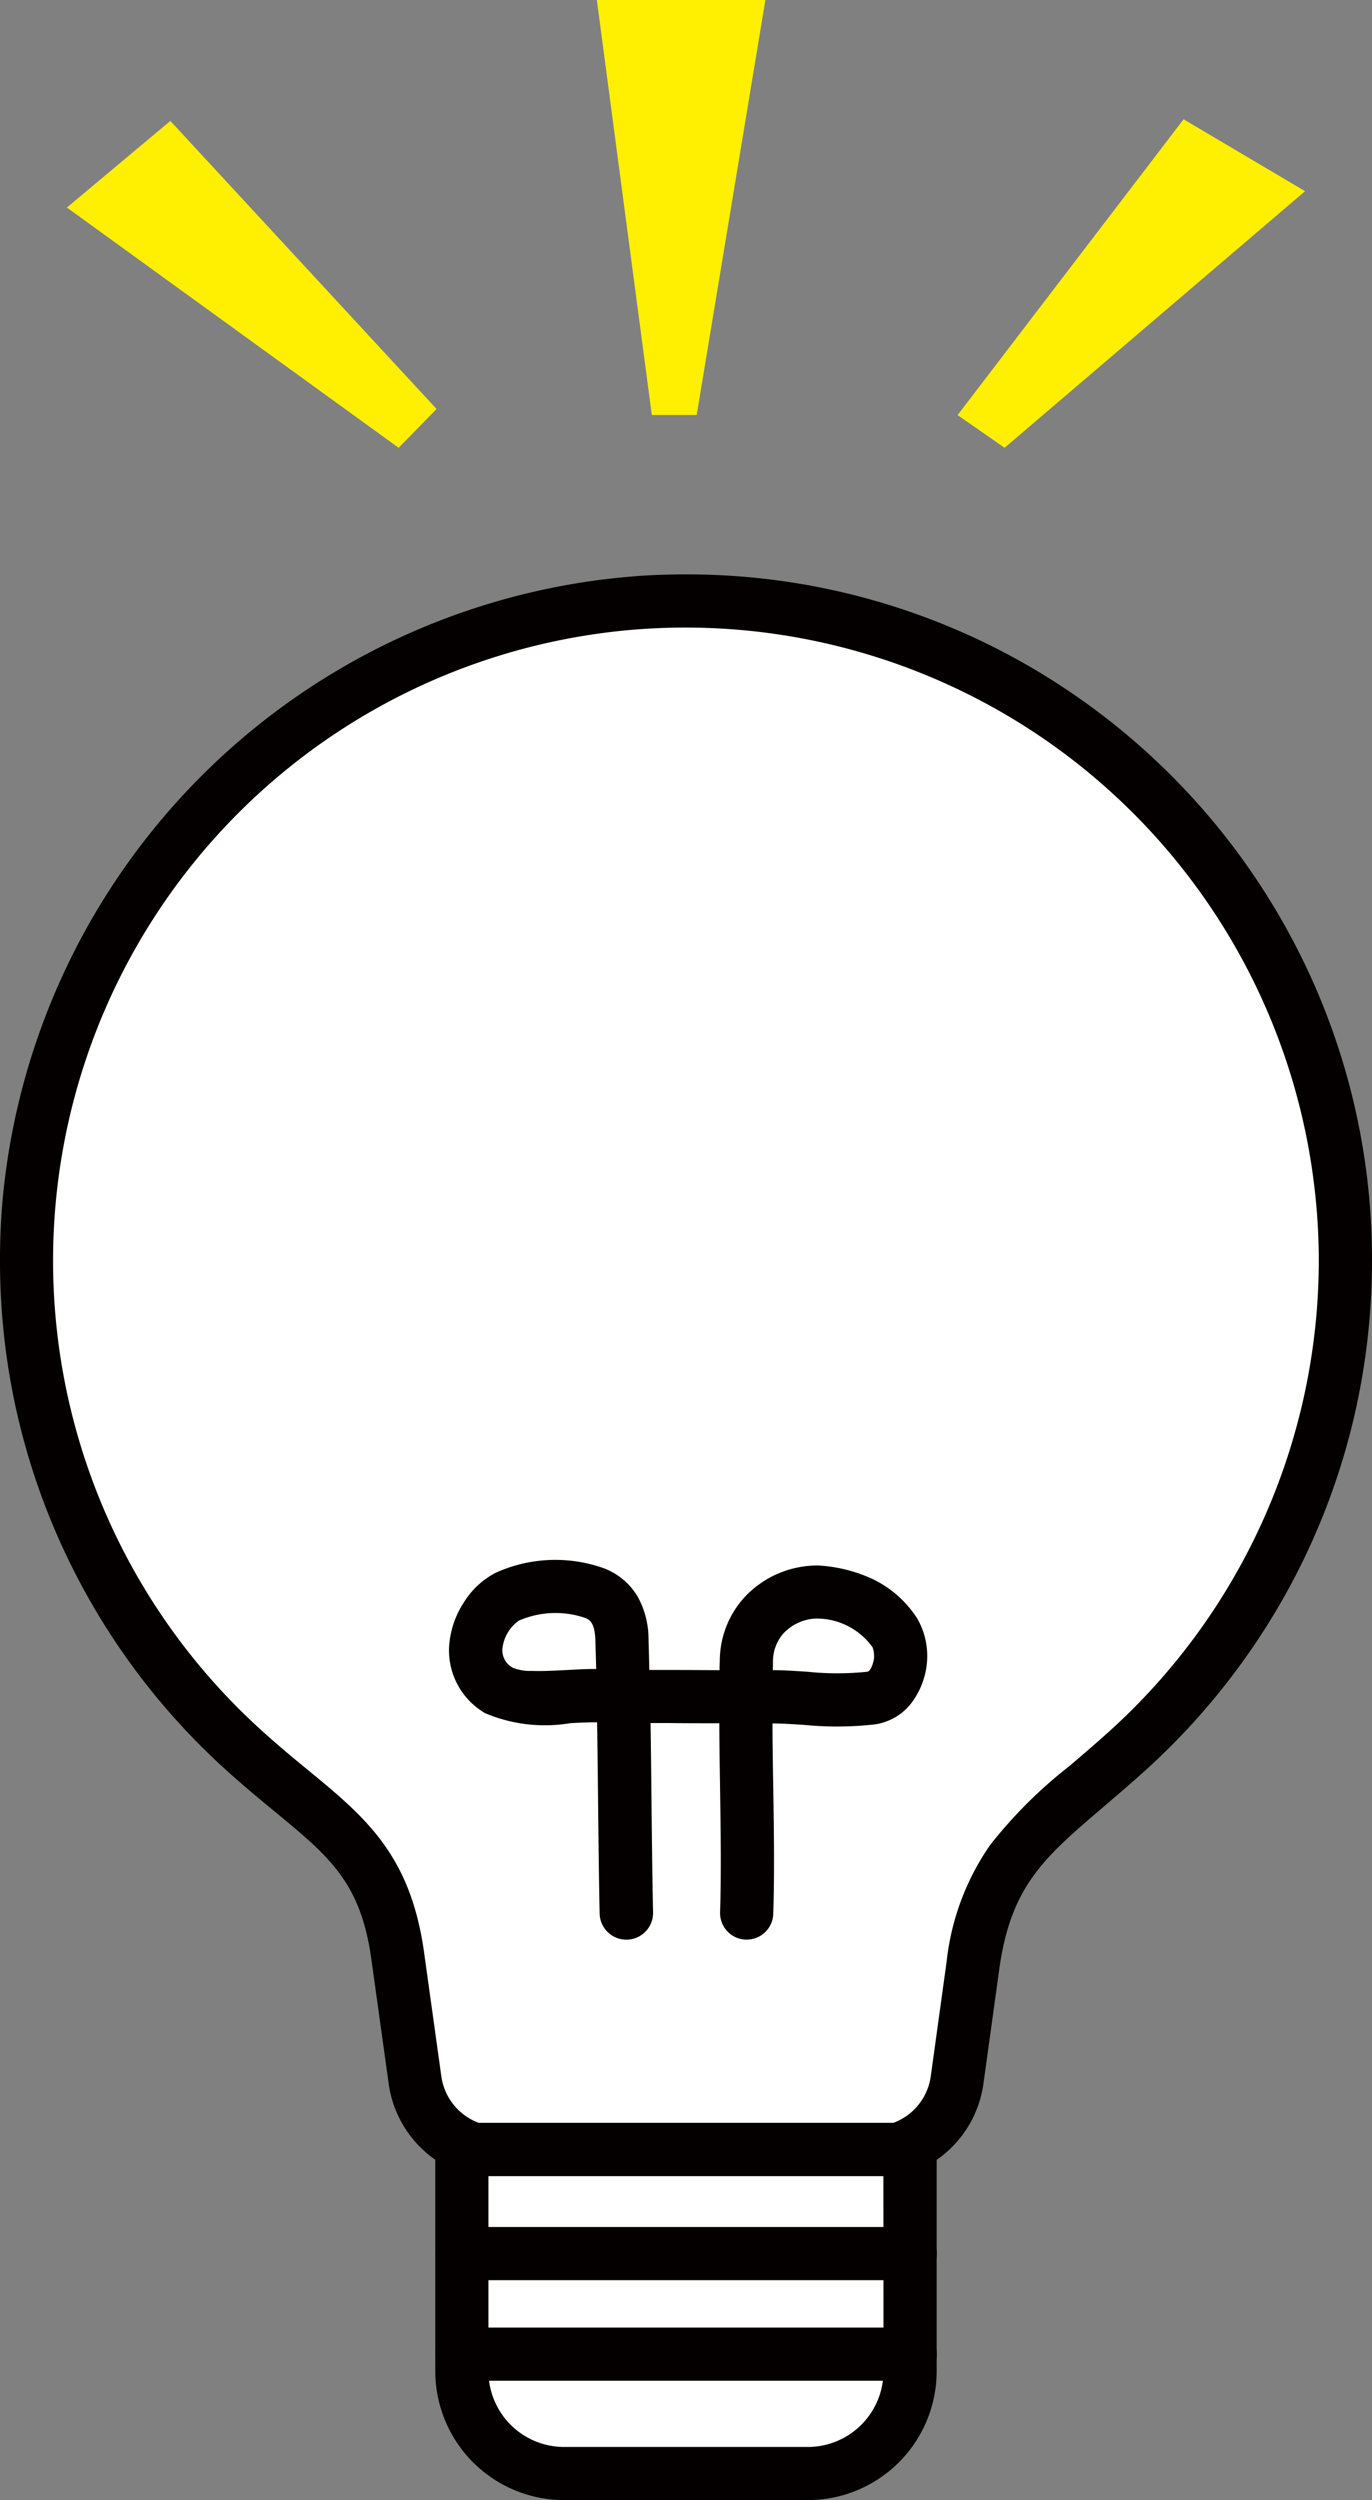
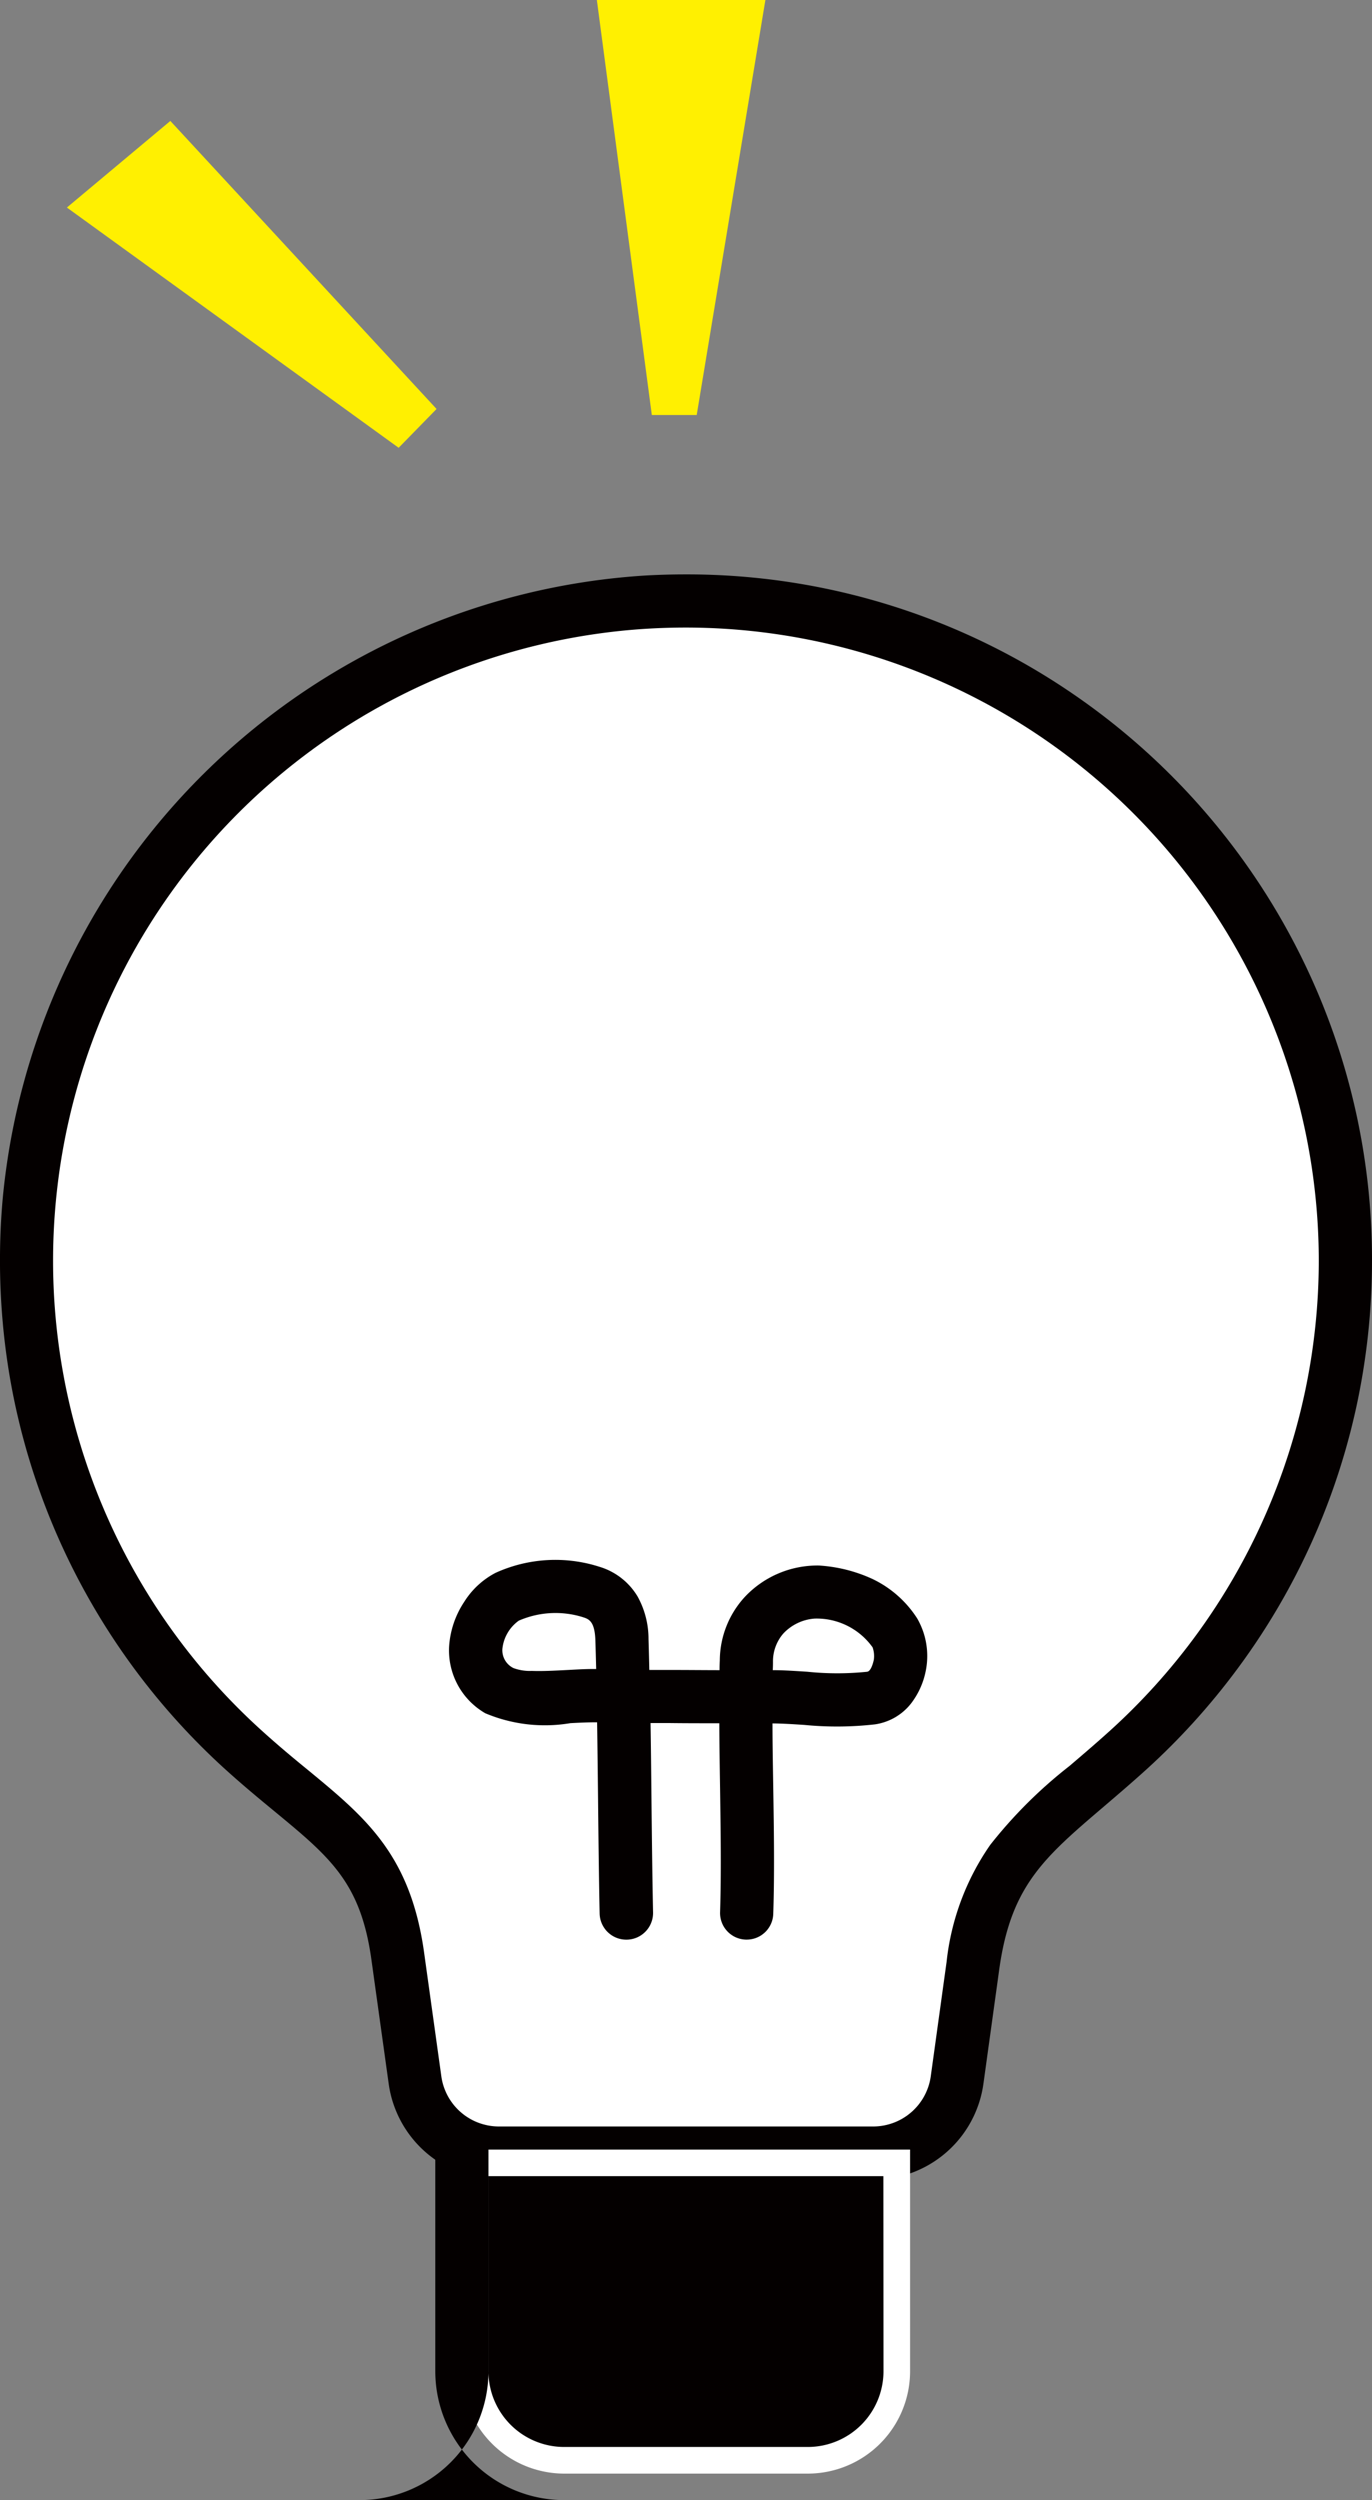
<svg xmlns="http://www.w3.org/2000/svg" width="44.322" height="80.728" viewBox="0 0 44.322 80.728">
  <rect x="0" y="0" width="44.322" height="80.728" fill="#808080" stroke="none" />
  <g transform="translate(-677.839 -2727.896)">
    <g transform="translate(677.842 2746.442)">
      <path d="M44.746,23.447a21.3,21.3,0,1,0-35.6,15.792c2.662,2.41,4.488,3.09,4.984,6.645l.56,4.019a2.73,2.73,0,0,0,2.7,2.354H29.5A2.73,2.73,0,0,0,32.2,49.9l.512-3.7c.508-3.647,2.282-4.484,5.012-6.953a21.252,21.252,0,0,0,7.022-15.808Z" transform="translate(-1.286 -1.286)" fill="#fff" />
      <path d="M22.16,0A22.056,22.056,0,0,1,34.549,3.784a22.226,22.226,0,0,1,8.028,9.749,22.024,22.024,0,0,1,1.742,8.623h0v0h0a22.3,22.3,0,0,1-.511,4.747,22.064,22.064,0,0,1-3.761,8.331A22.341,22.341,0,0,1,37.015,38.6c-.483.437-.946.831-1.353,1.179-1.94,1.654-3.009,2.566-3.384,5.256l-.512,3.7a3.588,3.588,0,0,1-3.553,3.095H16.107a3.588,3.588,0,0,1-3.553-3.094l-.56-4.019c-.347-2.486-1.337-3.3-3.134-4.783-.472-.389-1.008-.831-1.575-1.344A22.213,22.213,0,0,1,1.6,30.445,22.054,22.054,0,0,1,.247,25.5a22.558,22.558,0,0,1-.164-5.328A22.25,22.25,0,0,1,20.741.043C21.213.013,21.69,0,22.16,0ZM42.6,22.158A20.467,20.467,0,0,0,22.16,1.716c-.435,0-.876.014-1.312.041A20.444,20.444,0,0,0,8.437,37.317c.537.487,1.034.9,1.515,1.292,1.846,1.521,3.3,2.723,3.743,5.871l.56,4.019a1.879,1.879,0,0,0,1.852,1.614H28.212A1.879,1.879,0,0,0,30.064,48.5l.512-3.7a8.137,8.137,0,0,1,1.41-3.779,14.965,14.965,0,0,1,2.561-2.548c.418-.357.851-.725,1.316-1.146A20.493,20.493,0,0,0,42.6,22.158Z" transform="translate(0)" fill="#040000" />
      <path d="M37.27,127.05H51.749v7.162a3.306,3.306,0,0,1-3.3,3.3H40.573a3.306,3.306,0,0,1-3.3-3.3V127.05h0Z" transform="translate(-22.352 -76.191)" fill="#fff" />
-       <path d="M35.984,124.9H50.463a.859.859,0,0,1,.859.859v7.162a4.166,4.166,0,0,1-4.161,4.161H39.286a4.166,4.166,0,0,1-4.161-4.161v-7.162A.859.859,0,0,1,35.984,124.9ZM49.6,126.622H36.842v6.3a2.447,2.447,0,0,0,2.444,2.444H47.16a2.447,2.447,0,0,0,2.444-2.444Z" transform="translate(-21.066 -74.905)" fill="#040000" />
-       <path d="M13.2-.428H-1.286a.859.859,0,0,1-.859-.859.859.859,0,0,1,.859-.859H13.2a.859.859,0,0,1,.859.859A.859.859,0,0,1,13.2-.428Z" transform="translate(16.204 55.504)" fill="#040000" />
-       <path d="M13.2-.428H-1.286a.859.859,0,0,1-.859-.859.859.859,0,0,1,.859-.859H13.2a.859.859,0,0,1,.859.859A.859.859,0,0,1,13.2-.428Z" transform="translate(16.204 58.751)" fill="#040000" />
+       <path d="M35.984,124.9a.859.859,0,0,1,.859.859v7.162a4.166,4.166,0,0,1-4.161,4.161H39.286a4.166,4.166,0,0,1-4.161-4.161v-7.162A.859.859,0,0,1,35.984,124.9ZM49.6,126.622H36.842v6.3a2.447,2.447,0,0,0,2.444,2.444H47.16a2.447,2.447,0,0,0,2.444-2.444Z" transform="translate(-21.066 -74.905)" fill="#040000" />
      <path d="M45.85,91.745h-.027a.859.859,0,0,1-.832-.885c.04-1.283.019-2.6,0-3.984-.011-.7-.022-1.4-.025-2.117-.537,0-1.083,0-1.621-.007h-.6c.013.829.022,1.654.03,2.466.013,1.2.026,2.435.051,3.649A.859.859,0,0,1,41.1,90.9c-.025-1.222-.038-2.465-.051-3.666-.009-.825-.018-1.664-.031-2.506h-.046c-.217,0-.509.011-.819.028a4.957,4.957,0,0,1-2.747-.32h0a2.343,2.343,0,0,1-1.168-2.169,2.948,2.948,0,0,1,.487-1.427,2.632,2.632,0,0,1,1.01-.936,4.662,4.662,0,0,1,3.35-.2,2.156,2.156,0,0,1,1.241.962,2.82,2.82,0,0,1,.353,1.372q.015.5.026,1l.379,0h.268c.538,0,1.084.006,1.622.007q0-.157.008-.313a3.052,3.052,0,0,1,.821-2.066,3.219,3.219,0,0,1,2.384-1,4.84,4.84,0,0,1,1.726.434,3.511,3.511,0,0,1,1.443,1.27,2.426,2.426,0,0,1,.274,1.724,2.521,2.521,0,0,1-.478,1.037A1.813,1.813,0,0,1,50,84.794a10.792,10.792,0,0,1-2.294.018c-.357-.023-.695-.045-1.022-.048,0,.7.014,1.4.025,2.085.021,1.347.043,2.74,0,4.064A.859.859,0,0,1,45.85,91.745Zm.843-8.7c.376,0,.754.028,1.12.051a9.381,9.381,0,0,0,1.93,0c.108-.016.176-.217.214-.383a.841.841,0,0,0-.04-.406,2.222,2.222,0,0,0-1.868-.928,1.54,1.54,0,0,0-1.018.486,1.37,1.37,0,0,0-.331.913Q46.7,82.911,46.693,83.046Zm-8.369-.065a1.521,1.521,0,0,0,.584.089c.353.013.761-.009,1.155-.03.334-.018.649-.036.925-.031q-.011-.462-.025-.921c-.02-.629-.216-.693-.406-.754h0a2.973,2.973,0,0,0-2.068.113,1.281,1.281,0,0,0-.531.915A.641.641,0,0,0,38.324,82.981Z" transform="translate(-21.732 -47.665)" fill="#040000" />
    </g>
    <g transform="translate(680 2727.895)">
      <path d="M0,9.732l10.717,7.757,1.225-1.253-8.6-9.3Z" transform="translate(0 -3.03)" fill="#fff001" />
      <path d="M32.18,0l1.776,13.4h1.45L37.625,0Z" transform="translate(-15.06 0)" fill="#fff001" />
-       <path d="M51.1,16.392l1.518,1.056,9.707-8.285L58.4,6.842Z" transform="translate(-22.326 -2.989)" fill="#fff001" />
    </g>
  </g>
</svg>